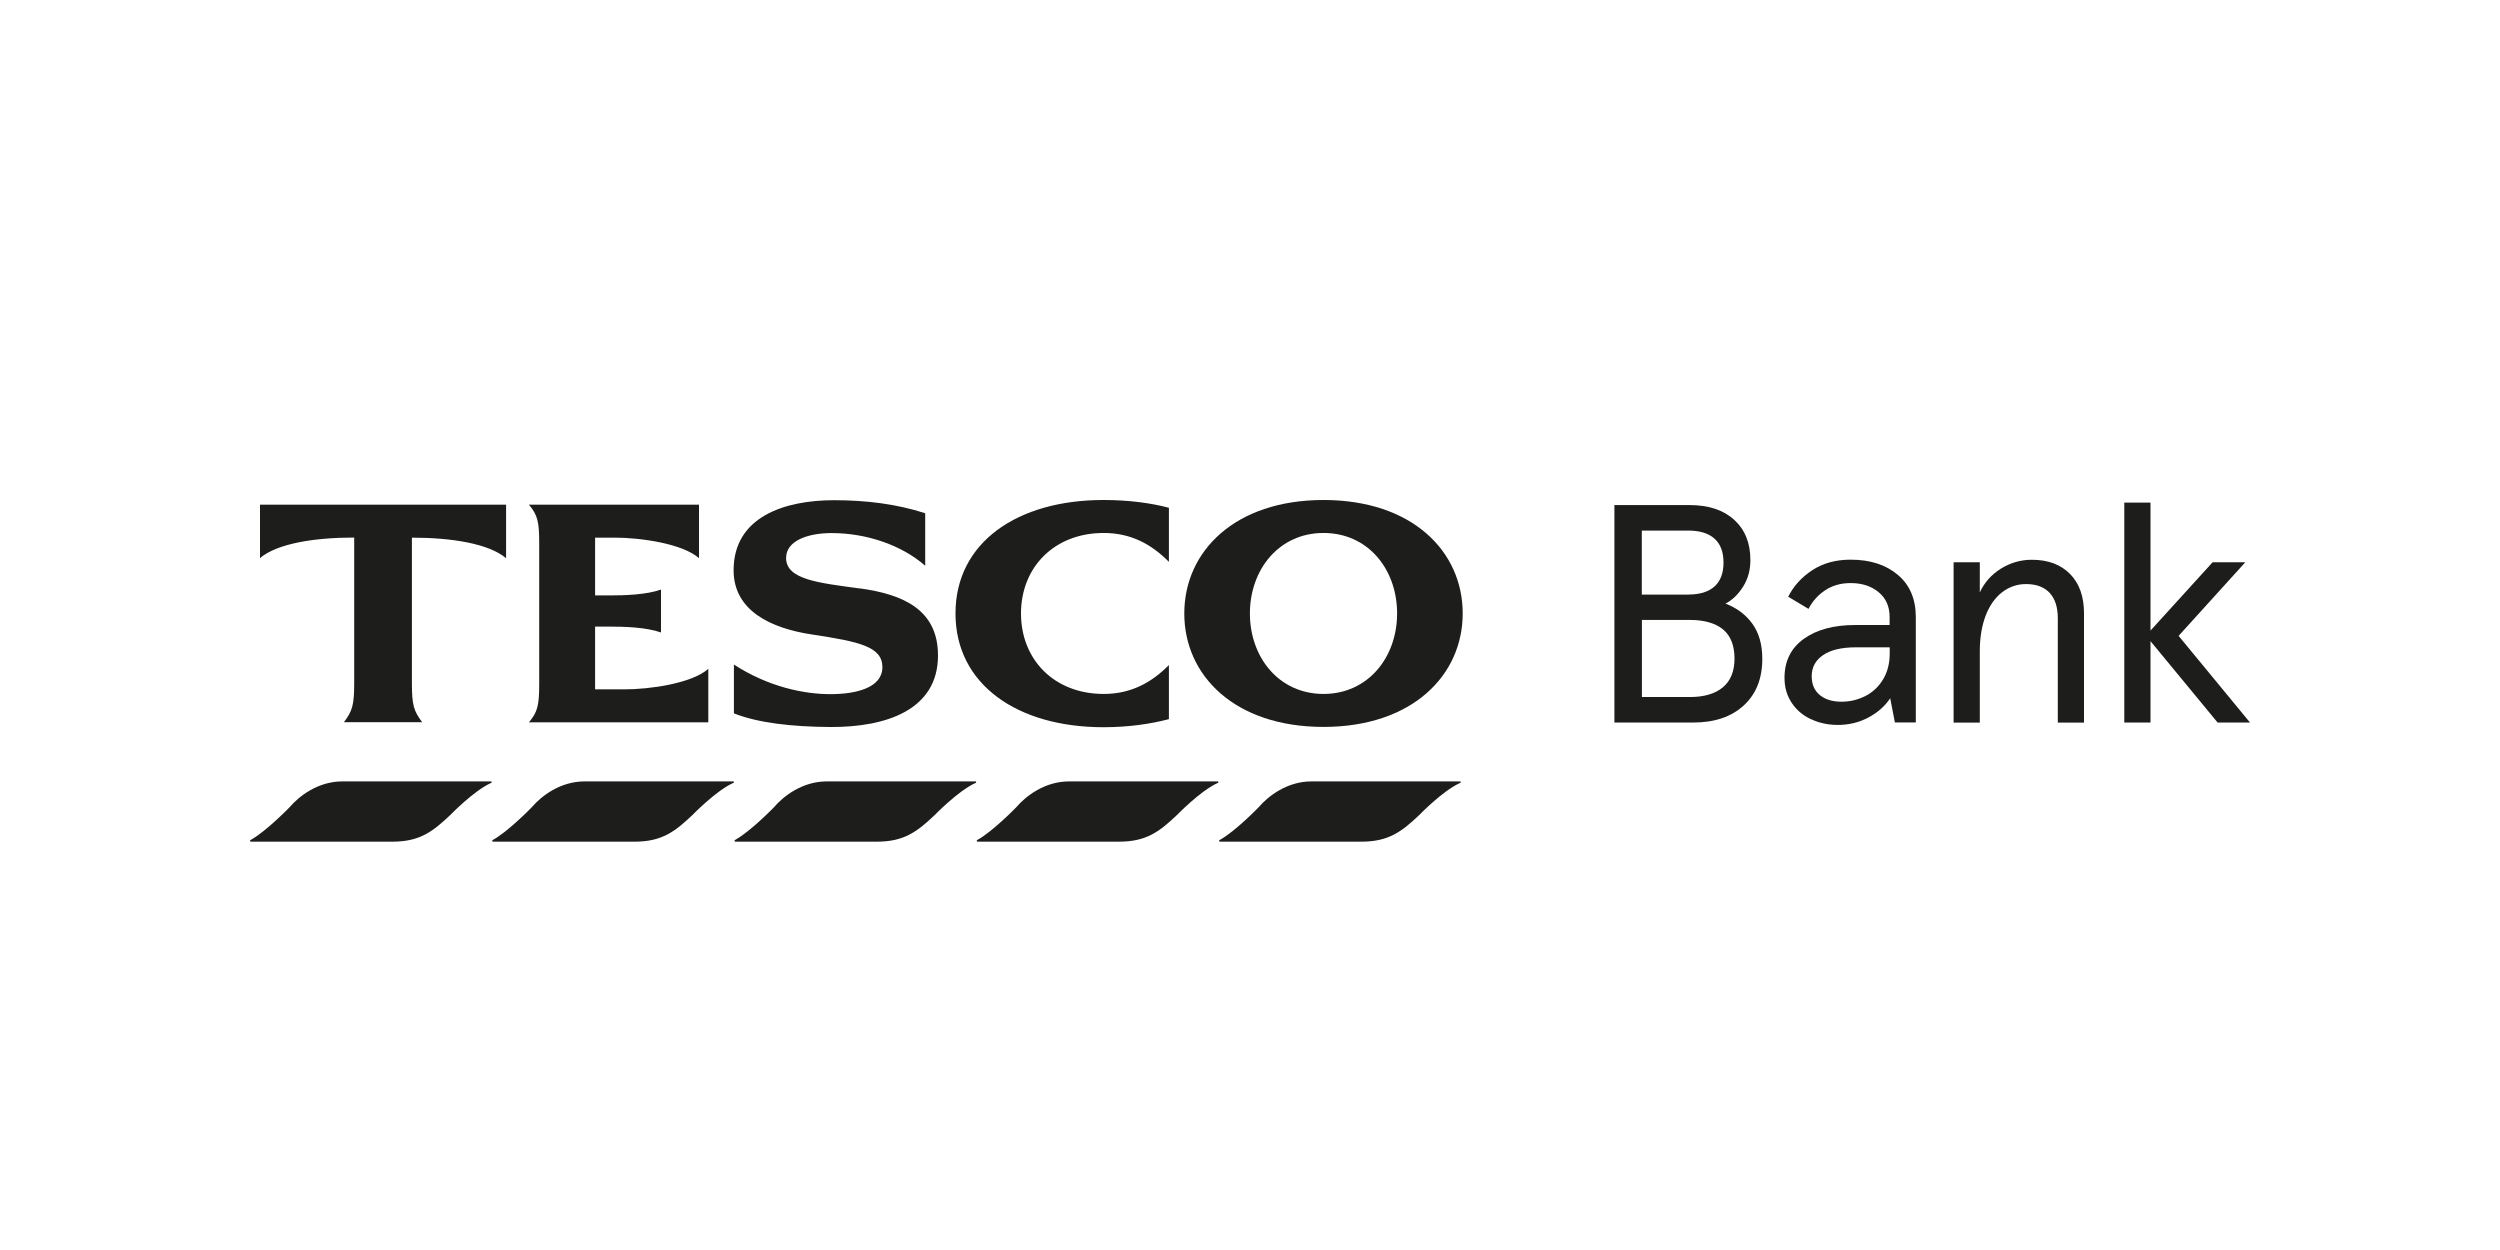
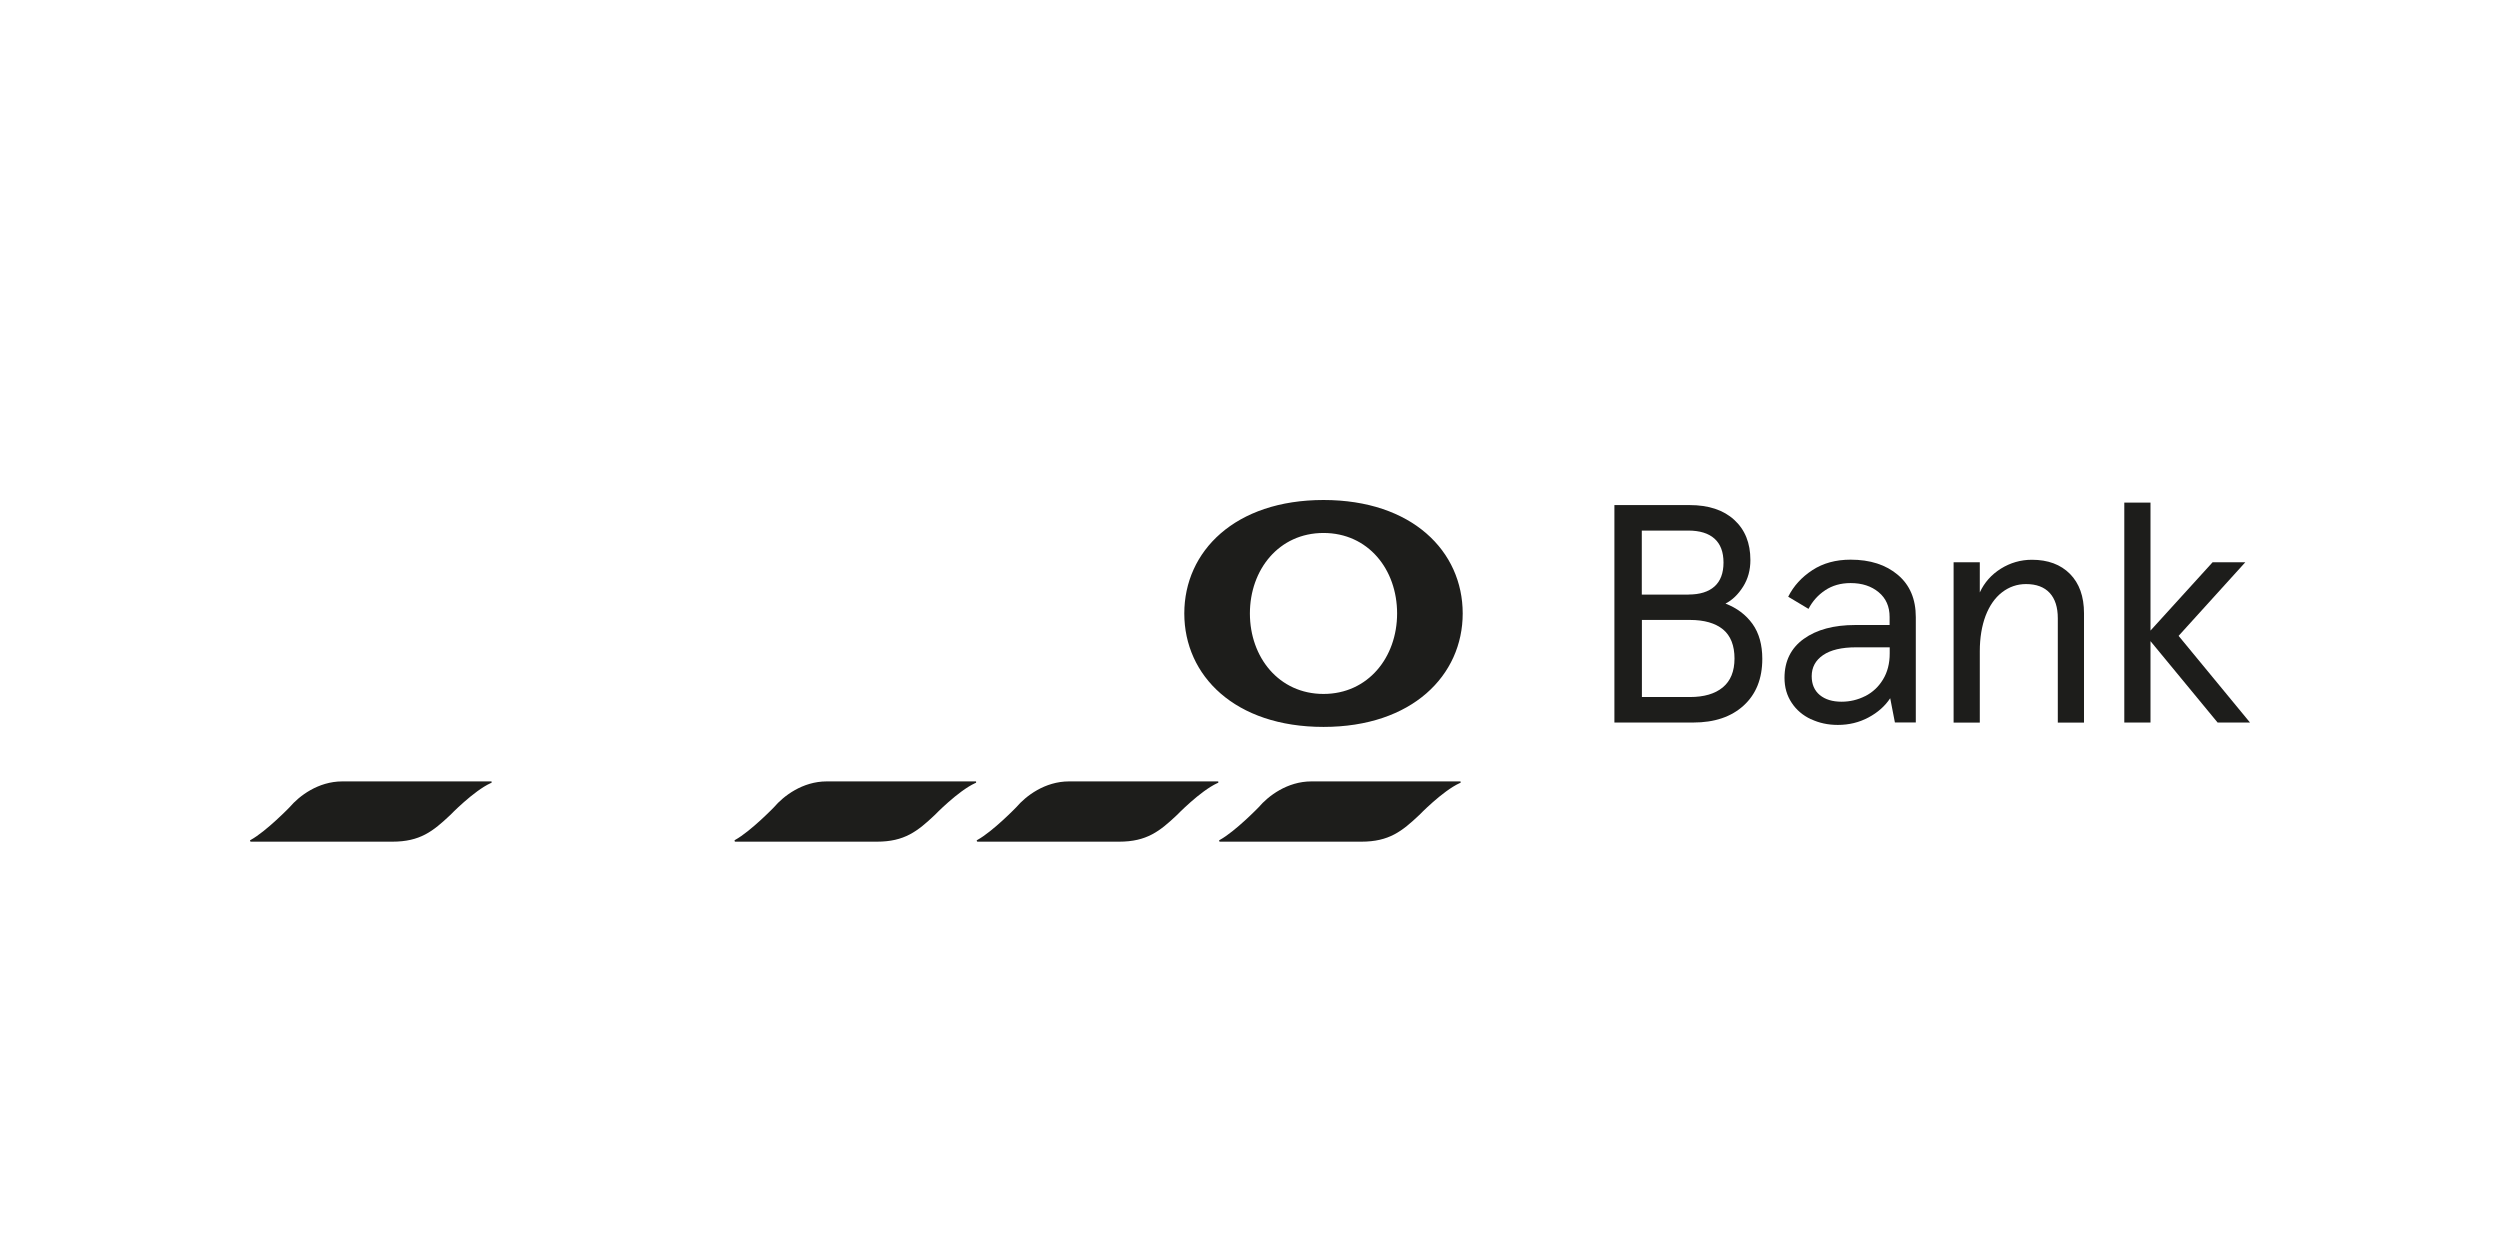
<svg xmlns="http://www.w3.org/2000/svg" width="196" height="98" viewBox="0 0 196 98" fill="none">
  <g clip-path="url(#clip0_431_73)">
-     <path d="M20.376 39.567H39.678V43.761C38.306 42.613 35.398 42.152 32.293 42.152V53.577C32.293 55.28 32.442 55.748 33.101 56.623H26.962C27.62 55.748 27.769 55.28 27.769 53.577V42.144C24.665 42.144 21.748 42.605 20.384 43.753V39.559L20.376 39.567ZM20.376 39.567H39.678V43.761C38.306 42.613 35.398 42.152 32.293 42.152V53.577C32.293 55.28 32.442 55.748 33.101 56.623H26.962C27.62 55.748 27.769 55.28 27.769 53.577V42.144C24.665 42.144 21.748 42.605 20.384 43.753V39.559L20.376 39.567ZM20.376 39.567H39.678V43.761C38.306 42.613 35.398 42.152 32.293 42.152V53.577C32.293 55.28 32.442 55.748 33.101 56.623H26.962C27.62 55.748 27.769 55.28 27.769 53.577V42.144C24.665 42.144 21.748 42.605 20.384 43.753V39.559L20.376 39.567ZM20.376 39.567H39.678V43.761C38.306 42.613 35.398 42.152 32.293 42.152V53.577C32.293 55.28 32.442 55.748 33.101 56.623H26.962C27.62 55.748 27.769 55.28 27.769 53.577V42.144C24.665 42.144 21.748 42.605 20.384 43.753V39.559L20.376 39.567ZM48.953 54.046C50.937 54.046 54.237 53.585 55.531 52.437V56.631H41.466C42.148 55.826 42.273 55.288 42.273 53.655V42.542C42.273 40.91 42.148 40.371 41.466 39.567H54.802V43.761C53.508 42.613 50.2 42.152 48.224 42.152H46.656V46.681H47.808C48.929 46.681 50.67 46.635 51.822 46.221V49.587C50.67 49.173 48.937 49.126 47.808 49.126H46.656V54.046H48.953ZM67.401 46.127C70.748 46.588 73.539 47.759 73.539 51.391C73.539 55.655 69.478 57.021 65.096 56.998C62.038 56.974 59.443 56.678 57.538 55.928V52.101C60.251 53.858 63.041 54.421 65.096 54.421C67.15 54.421 69.18 53.913 69.18 52.304C69.18 50.696 67.369 50.305 63.653 49.743C60.447 49.259 57.538 47.892 57.514 44.745C57.491 40.504 61.528 39.216 65.394 39.216C67.887 39.216 70.309 39.512 72.536 40.239V44.354C70.678 42.722 67.91 41.793 65.198 41.793C63.363 41.793 61.63 42.378 61.63 43.745C61.63 45.448 64.202 45.697 67.401 46.135M86.507 39.2C88.514 39.2 90.246 39.442 91.642 39.809V44.05C90.27 42.66 88.655 41.785 86.53 41.785C82.641 41.785 80.046 44.487 80.046 48.095C80.046 51.703 82.641 54.405 86.53 54.405C88.655 54.405 90.27 53.53 91.642 52.14V56.381C90.246 56.748 88.514 57.014 86.507 57.014C79.78 57.014 74.911 53.679 74.911 48.095C74.911 42.511 79.78 39.2 86.507 39.2Z" fill="#1D1D1B" />
    <path d="M103.763 39.2C96.816 39.2 92.849 43.222 92.849 48.095C92.849 52.968 96.808 56.99 103.763 56.99C110.717 56.99 114.676 52.945 114.676 48.095C114.676 43.222 110.717 39.2 103.763 39.2ZM103.763 54.405C100.266 54.405 97.992 51.531 97.992 48.095C97.992 44.659 100.266 41.785 103.763 41.785C107.259 41.785 109.533 44.635 109.533 48.095C109.533 51.531 107.259 54.405 103.763 54.405Z" fill="#1D1D1B" />
    <path d="M102.806 61.262H114.464C114.464 61.262 114.488 61.262 114.495 61.262C114.495 61.262 114.495 61.262 114.503 61.27C114.527 61.293 114.527 61.34 114.495 61.371C114.488 61.379 114.48 61.387 114.464 61.395H114.441C113.084 62.019 111.273 63.894 111.273 63.894C109.917 65.174 108.898 65.987 106.734 65.987H95.625C95.625 65.987 95.578 65.955 95.578 65.924C95.578 65.901 95.585 65.885 95.601 65.87C95.609 65.862 95.625 65.854 95.64 65.846C96.863 65.167 98.682 63.285 98.682 63.285C99.427 62.41 100.917 61.262 102.814 61.262" fill="#1D1D1B" />
    <path d="M83.81 61.262H95.468C95.468 61.262 95.491 61.262 95.499 61.262C95.499 61.262 95.499 61.262 95.507 61.27C95.531 61.293 95.531 61.34 95.499 61.371C95.491 61.379 95.484 61.387 95.468 61.395H95.444C94.088 62.019 92.277 63.894 92.277 63.894C90.921 65.174 89.901 65.987 87.737 65.987H76.628C76.628 65.987 76.581 65.955 76.573 65.924C76.573 65.901 76.581 65.885 76.597 65.87C76.605 65.862 76.62 65.854 76.636 65.846C77.859 65.167 79.678 63.285 79.678 63.285C80.423 62.41 81.912 61.262 83.81 61.262Z" fill="#1D1D1B" />
    <path d="M64.821 61.262H76.479C76.479 61.262 76.503 61.262 76.511 61.262C76.511 61.262 76.511 61.262 76.519 61.27C76.542 61.293 76.542 61.34 76.511 61.371C76.503 61.379 76.495 61.387 76.479 61.395H76.456C75.1 62.019 73.288 63.894 73.288 63.894C71.932 65.174 70.913 65.987 68.749 65.987H57.632C57.632 65.987 57.585 65.955 57.585 65.924C57.585 65.901 57.593 65.885 57.608 65.87C57.616 65.862 57.632 65.854 57.64 65.846C58.863 65.167 60.682 63.285 60.682 63.285C61.426 62.41 62.916 61.262 64.813 61.262" fill="#1D1D1B" />
-     <path d="M45.825 61.262H57.483C57.483 61.262 57.507 61.262 57.514 61.262C57.514 61.262 57.514 61.262 57.522 61.27C57.546 61.293 57.546 61.34 57.514 61.371C57.507 61.379 57.499 61.387 57.483 61.395H57.459C56.103 62.019 54.292 63.894 54.292 63.894C52.936 65.174 51.917 65.987 49.753 65.987H38.636C38.636 65.987 38.589 65.955 38.589 65.924C38.589 65.901 38.596 65.885 38.612 65.87C38.62 65.862 38.636 65.854 38.651 65.846C39.874 65.167 41.693 63.285 41.693 63.285C42.438 62.41 43.928 61.262 45.825 61.262Z" fill="#1D1D1B" />
    <path d="M26.836 61.262H38.495C38.495 61.262 38.518 61.262 38.526 61.262C38.526 61.262 38.526 61.262 38.534 61.27C38.557 61.293 38.557 61.34 38.526 61.371C38.518 61.379 38.51 61.387 38.495 61.395H38.471C37.115 62.019 35.304 63.894 35.304 63.894C33.947 65.174 32.936 65.987 30.764 65.987H19.655C19.655 65.987 19.608 65.955 19.6 65.924C19.6 65.901 19.608 65.885 19.624 65.87C19.631 65.862 19.647 65.854 19.663 65.846C20.886 65.167 22.705 63.285 22.705 63.285C23.45 62.41 24.939 61.262 26.836 61.262Z" fill="#1D1D1B" />
    <path d="M126.569 39.598H132.465C133.947 39.598 135.115 39.981 135.961 40.754C136.808 41.527 137.231 42.574 137.231 43.909C137.231 44.69 137.043 45.385 136.659 45.994C136.275 46.603 135.812 47.048 135.279 47.322C136.173 47.666 136.879 48.197 137.396 48.915C137.914 49.641 138.164 50.555 138.164 51.656C138.164 53.202 137.678 54.421 136.706 55.311C135.734 56.201 134.417 56.646 132.755 56.646H126.569V39.598ZM132.386 46.611C133.264 46.611 133.947 46.4 134.417 45.979C134.887 45.557 135.123 44.932 135.123 44.104C135.123 43.276 134.887 42.652 134.417 42.23C133.947 41.808 133.257 41.597 132.363 41.597H128.717V46.619H132.386V46.611ZM132.488 54.647C133.594 54.647 134.456 54.397 135.068 53.89C135.679 53.382 135.985 52.632 135.985 51.625C135.985 50.617 135.687 49.844 135.083 49.344C134.48 48.852 133.617 48.603 132.488 48.603H128.725V54.647H132.488Z" fill="#1D1D1B" />
    <path d="M141.983 56.389C141.347 56.092 140.838 55.662 140.469 55.1C140.093 54.538 139.905 53.89 139.905 53.14C139.905 51.828 140.415 50.805 141.418 50.086C142.429 49.36 143.77 49.001 145.456 49.001H148.145V48.368C148.145 47.556 147.863 46.908 147.29 46.432C146.718 45.955 145.989 45.713 145.087 45.713C144.319 45.713 143.66 45.901 143.096 46.275C142.531 46.65 142.1 47.134 141.787 47.736L140.195 46.783C140.618 45.94 141.253 45.245 142.092 44.698C142.931 44.151 143.927 43.878 145.087 43.878C146.624 43.878 147.855 44.276 148.795 45.073C149.736 45.869 150.199 46.97 150.199 48.384V56.639H148.56L148.192 54.741C147.784 55.358 147.22 55.858 146.491 56.248C145.761 56.639 144.962 56.834 144.084 56.834C143.323 56.834 142.618 56.685 141.983 56.381M146.232 54.577C146.812 54.28 147.275 53.851 147.627 53.273C147.98 52.695 148.153 52.015 148.153 51.234V50.75H145.511C144.389 50.75 143.527 50.953 142.931 51.359C142.335 51.766 142.037 52.32 142.037 53.015C142.037 53.648 142.249 54.14 142.672 54.491C143.096 54.842 143.668 55.014 144.382 55.014C145.032 55.014 145.652 54.866 146.224 54.577" fill="#1D1D1B" />
    <path d="M153.162 44.081H155.216V46.447C155.577 45.666 156.126 45.049 156.871 44.581C157.615 44.12 158.423 43.886 159.301 43.886C160.555 43.886 161.551 44.253 162.288 44.995C163.017 45.736 163.386 46.76 163.386 48.079V56.654H161.332V48.47C161.332 47.611 161.12 46.947 160.697 46.486C160.273 46.026 159.654 45.791 158.839 45.791C158.141 45.791 157.514 46.01 156.957 46.439C156.4 46.869 155.977 47.486 155.671 48.275C155.373 49.071 155.216 50.001 155.216 51.055V56.654H153.162V44.081Z" fill="#1D1D1B" />
    <path d="M168.599 49.438L173.468 44.081H176.032L170.802 49.852L176.4 56.646H173.86L168.599 50.266V56.646H166.545V39.403H168.599V49.438Z" fill="#1D1D1B" />
  </g>
  <defs>
    <clipPath id="clip0_431_73">
      <rect width="196" height="98" fill="white" />
    </clipPath>
  </defs>
</svg>